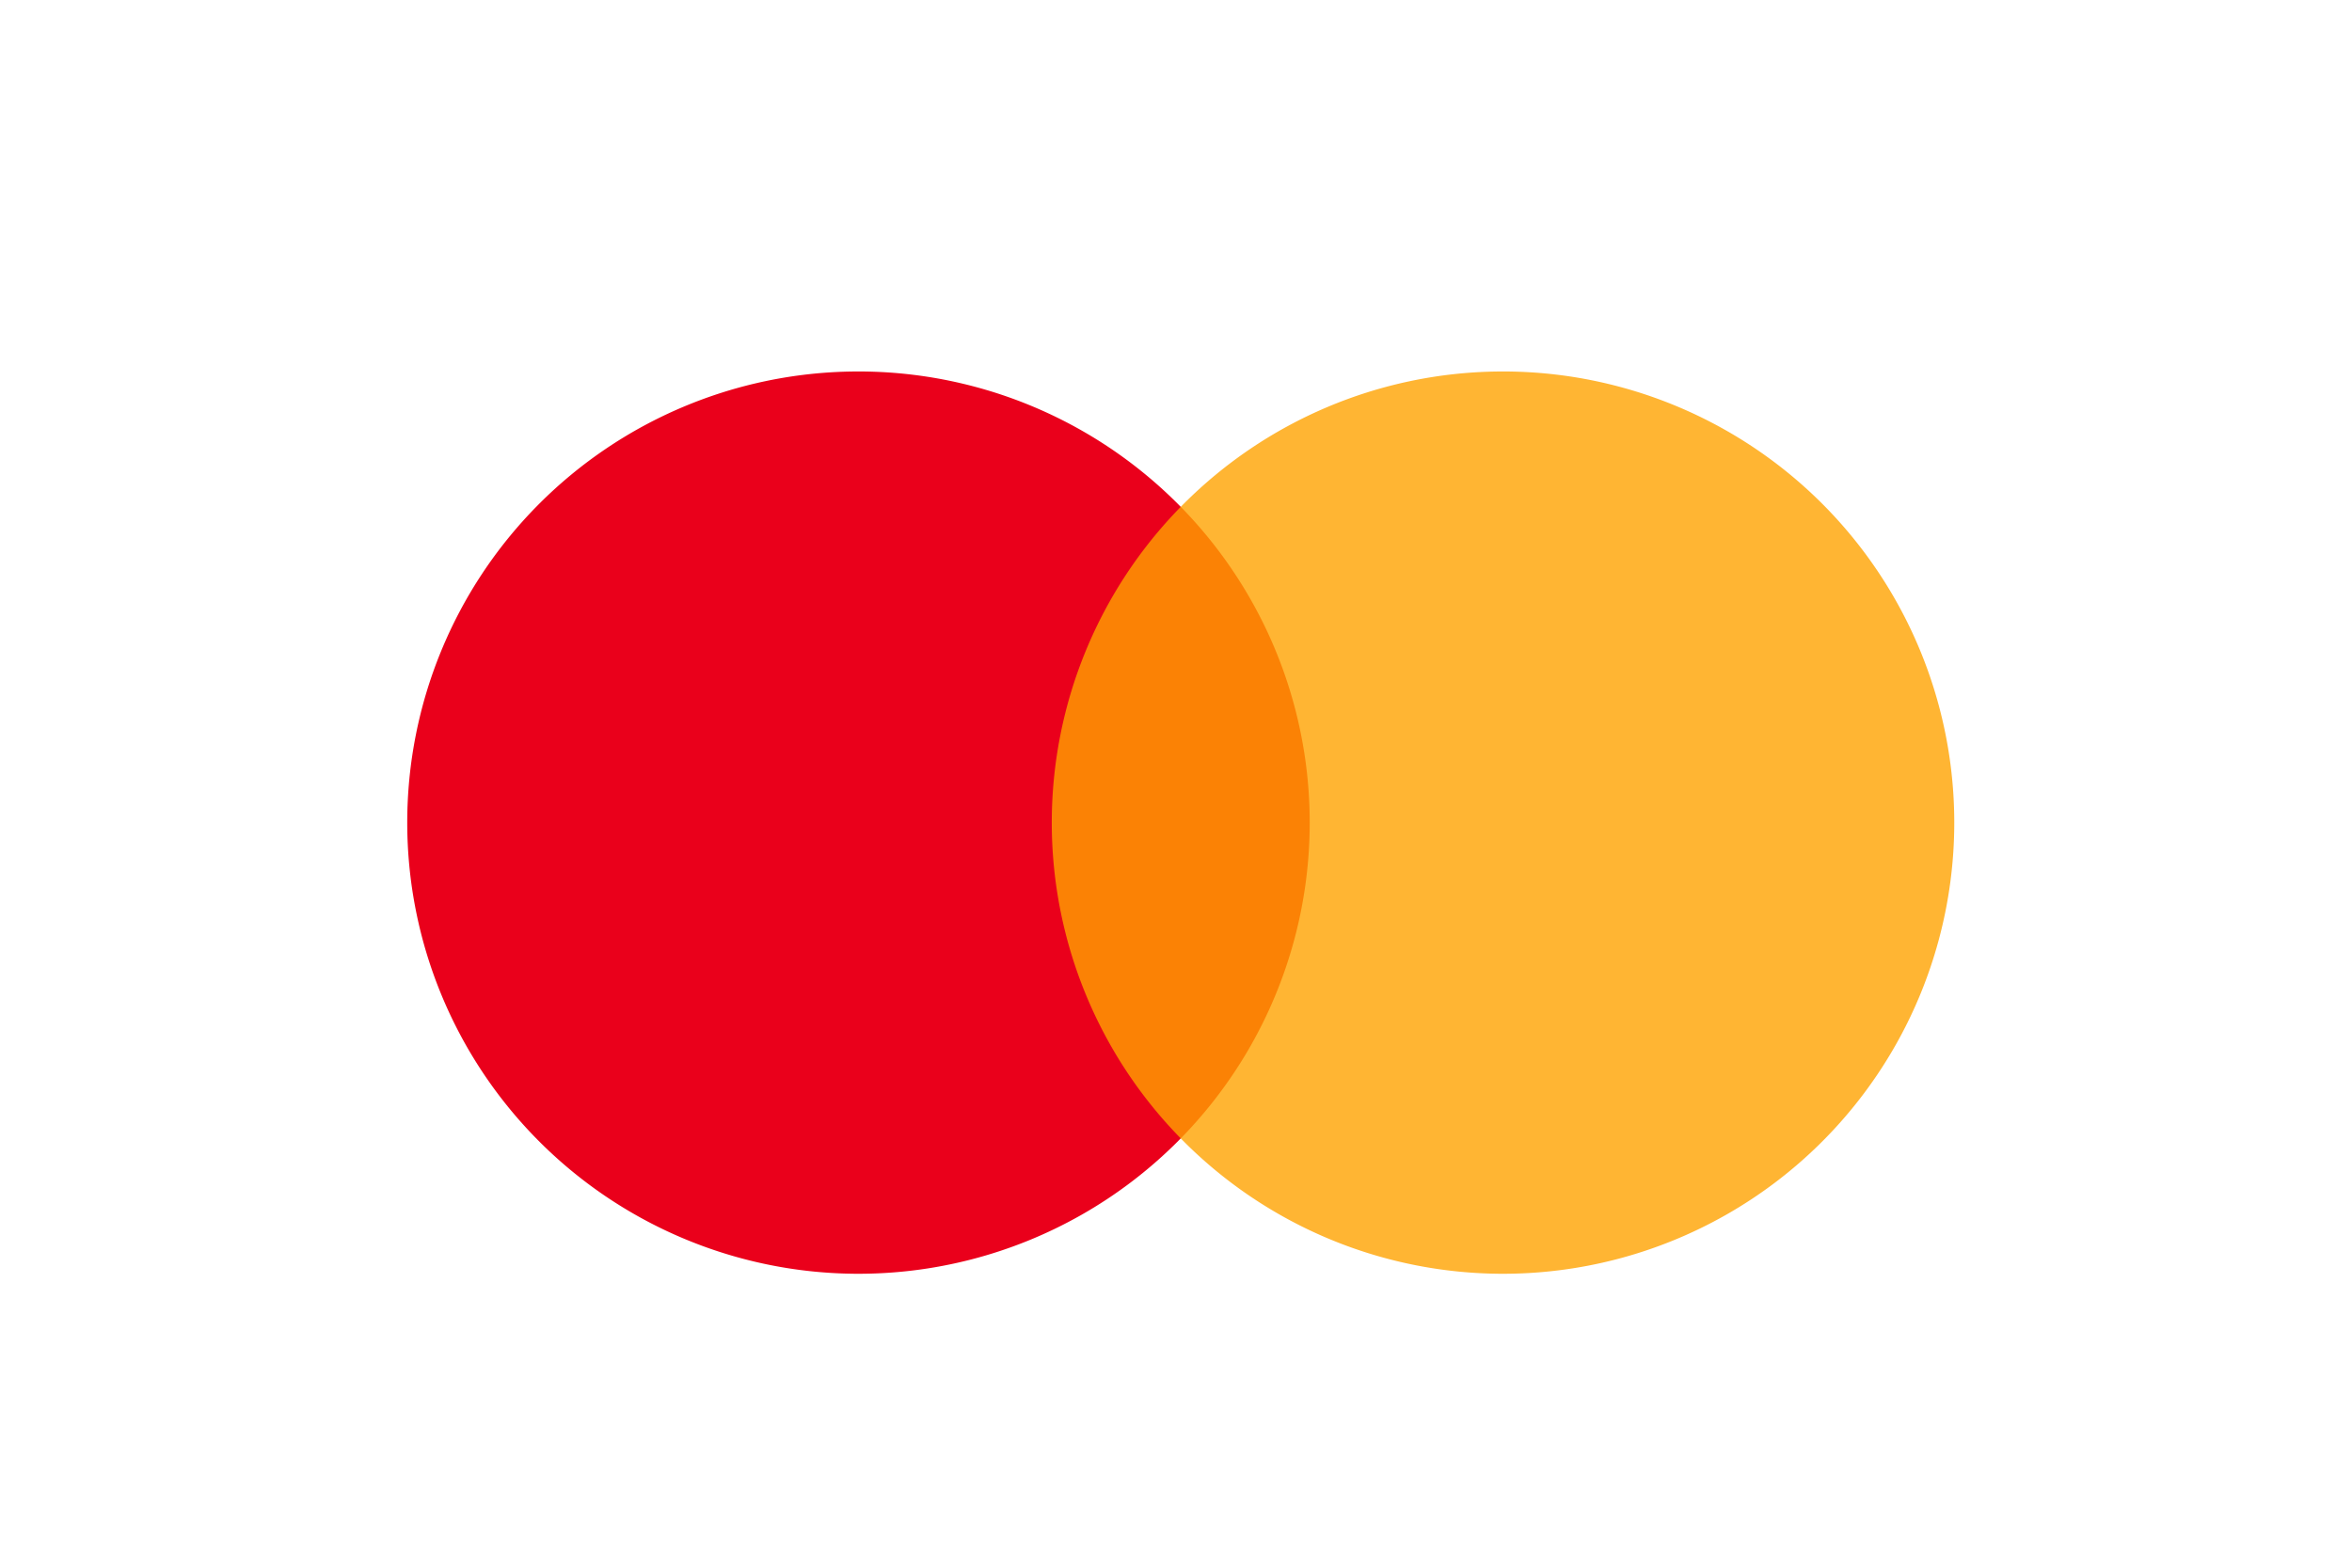
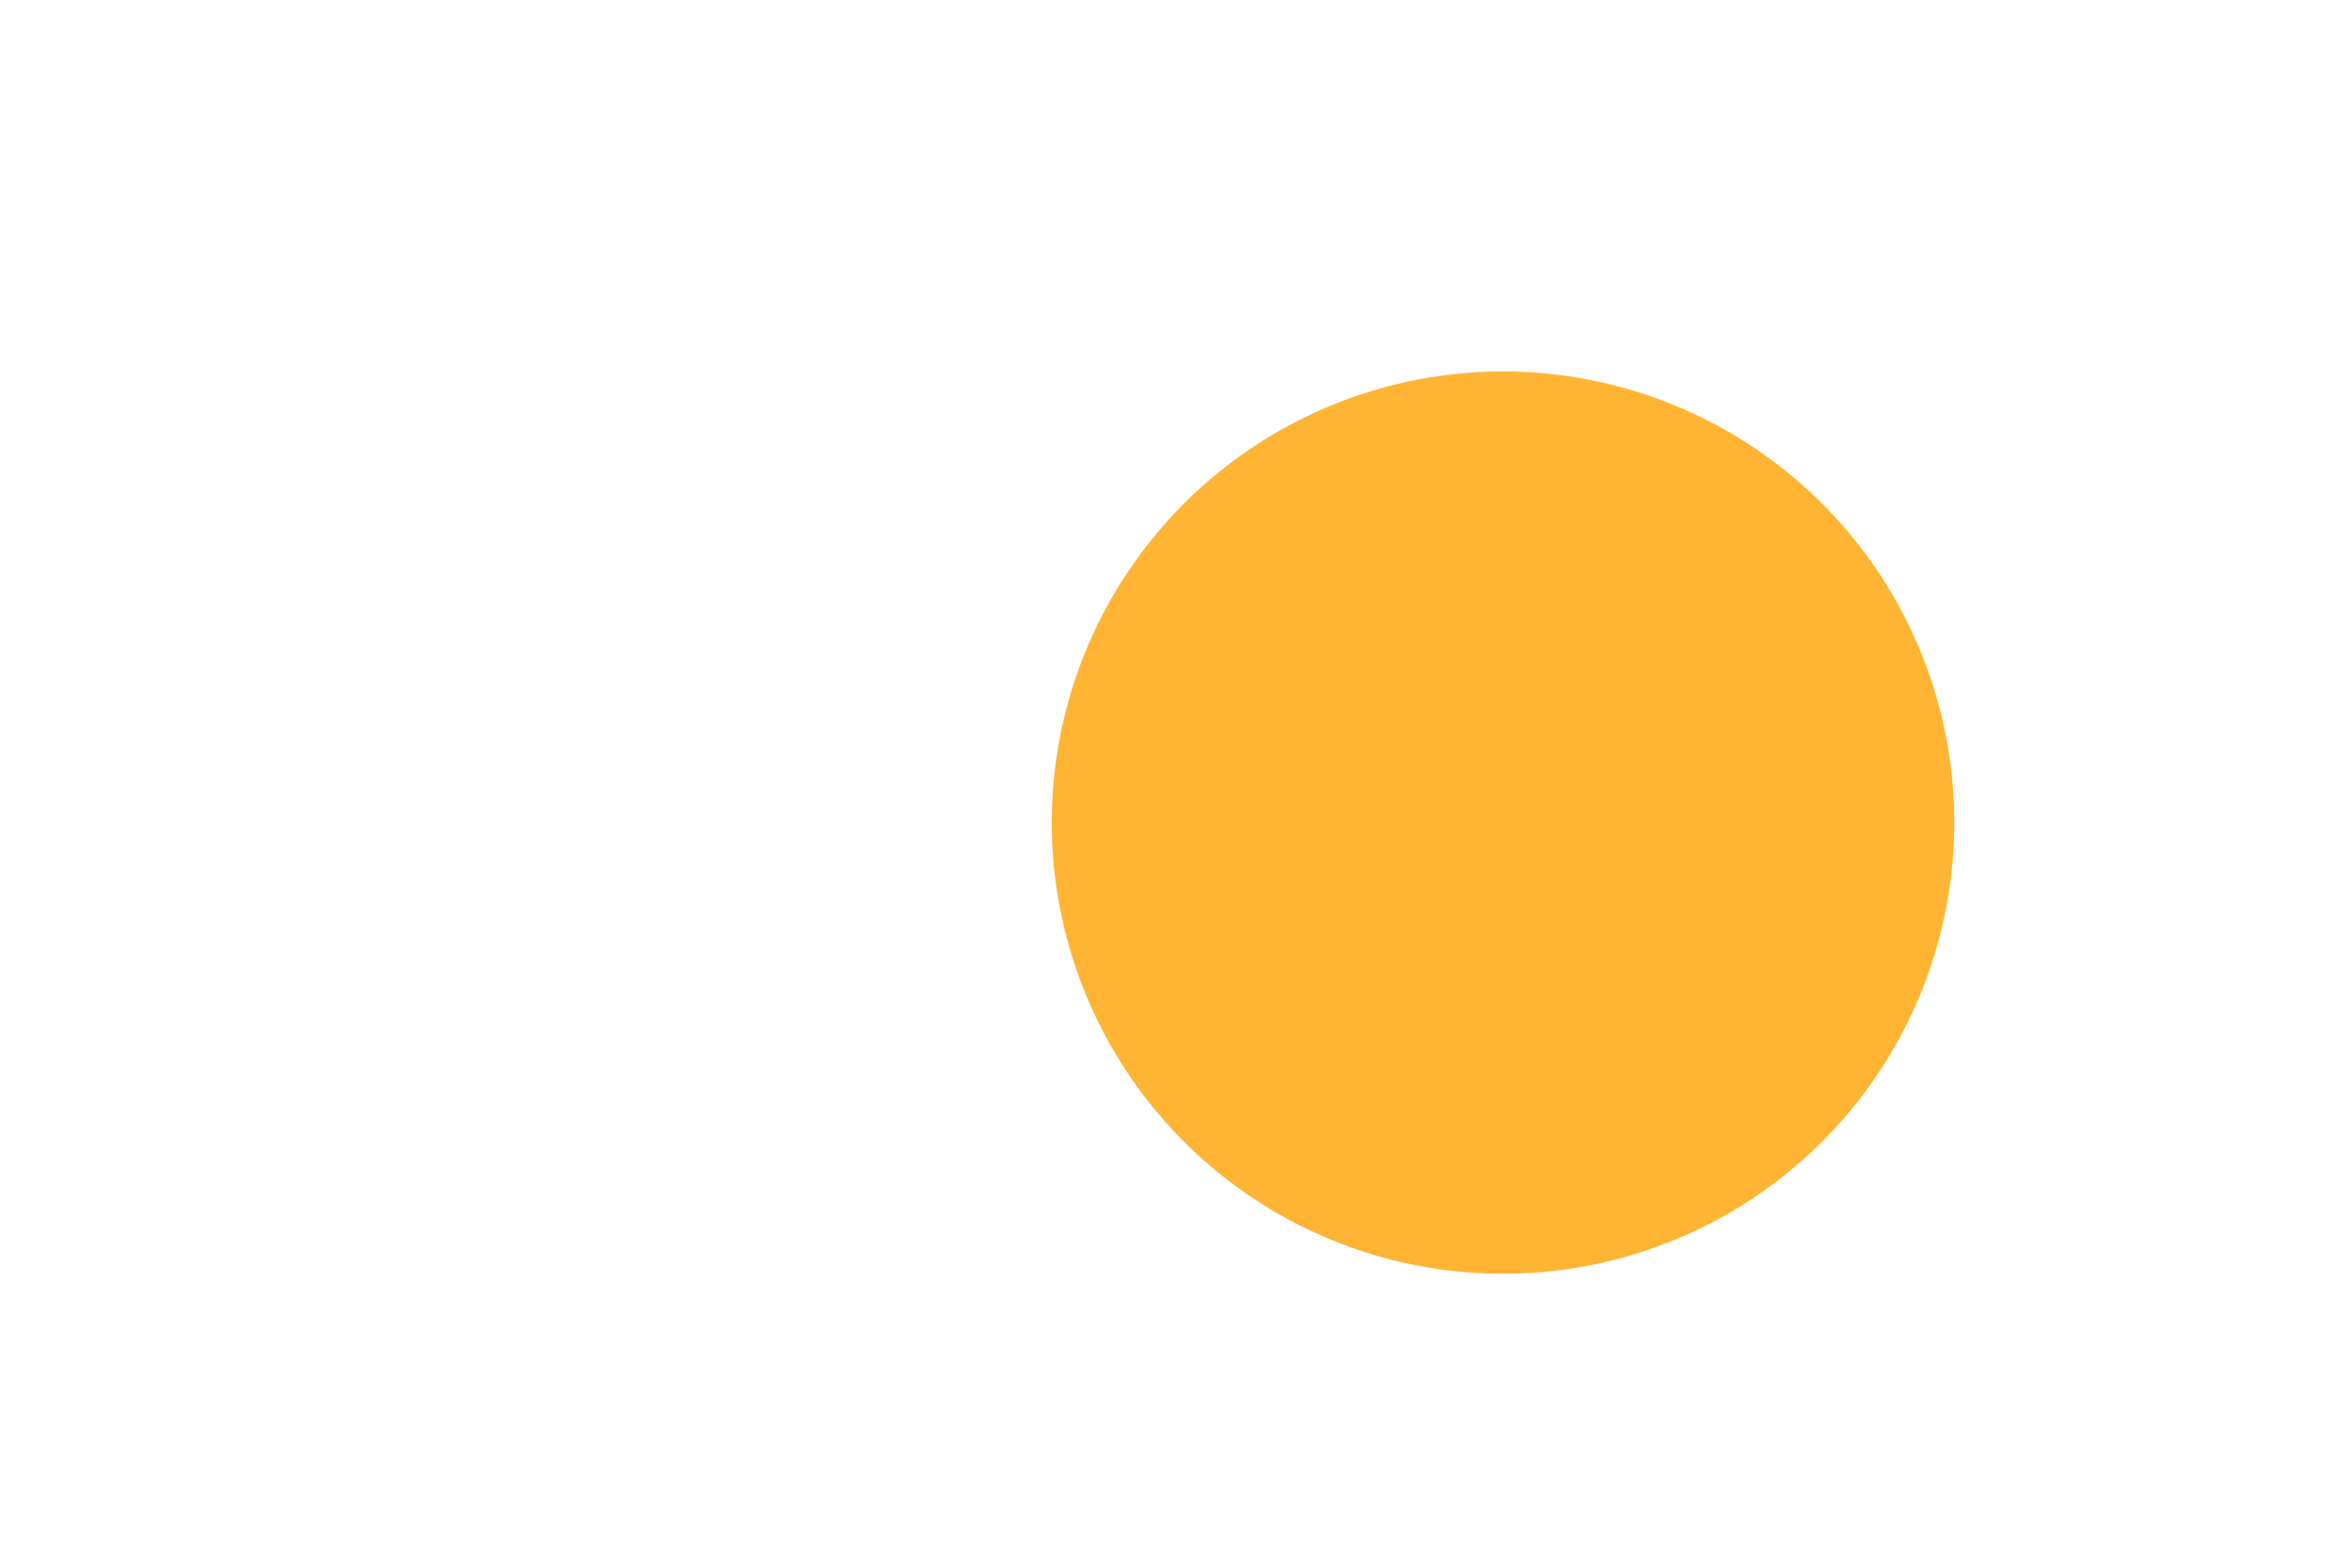
<svg xmlns="http://www.w3.org/2000/svg" width="48" height="32" viewBox="0 0 48 32" fill="none">
-   <path d="M17.424 26a9.209 9.209 0 1 0 0-18.417 9.209 9.209 0 0 0 0 18.417z" fill="#EA001B" />
  <path d="M30.578 26a9.209 9.209 0 1 0 0-18.417 9.209 9.209 0 0 0 0 18.417z" fill="#FFA200" fill-opacity=".8" />
</svg>